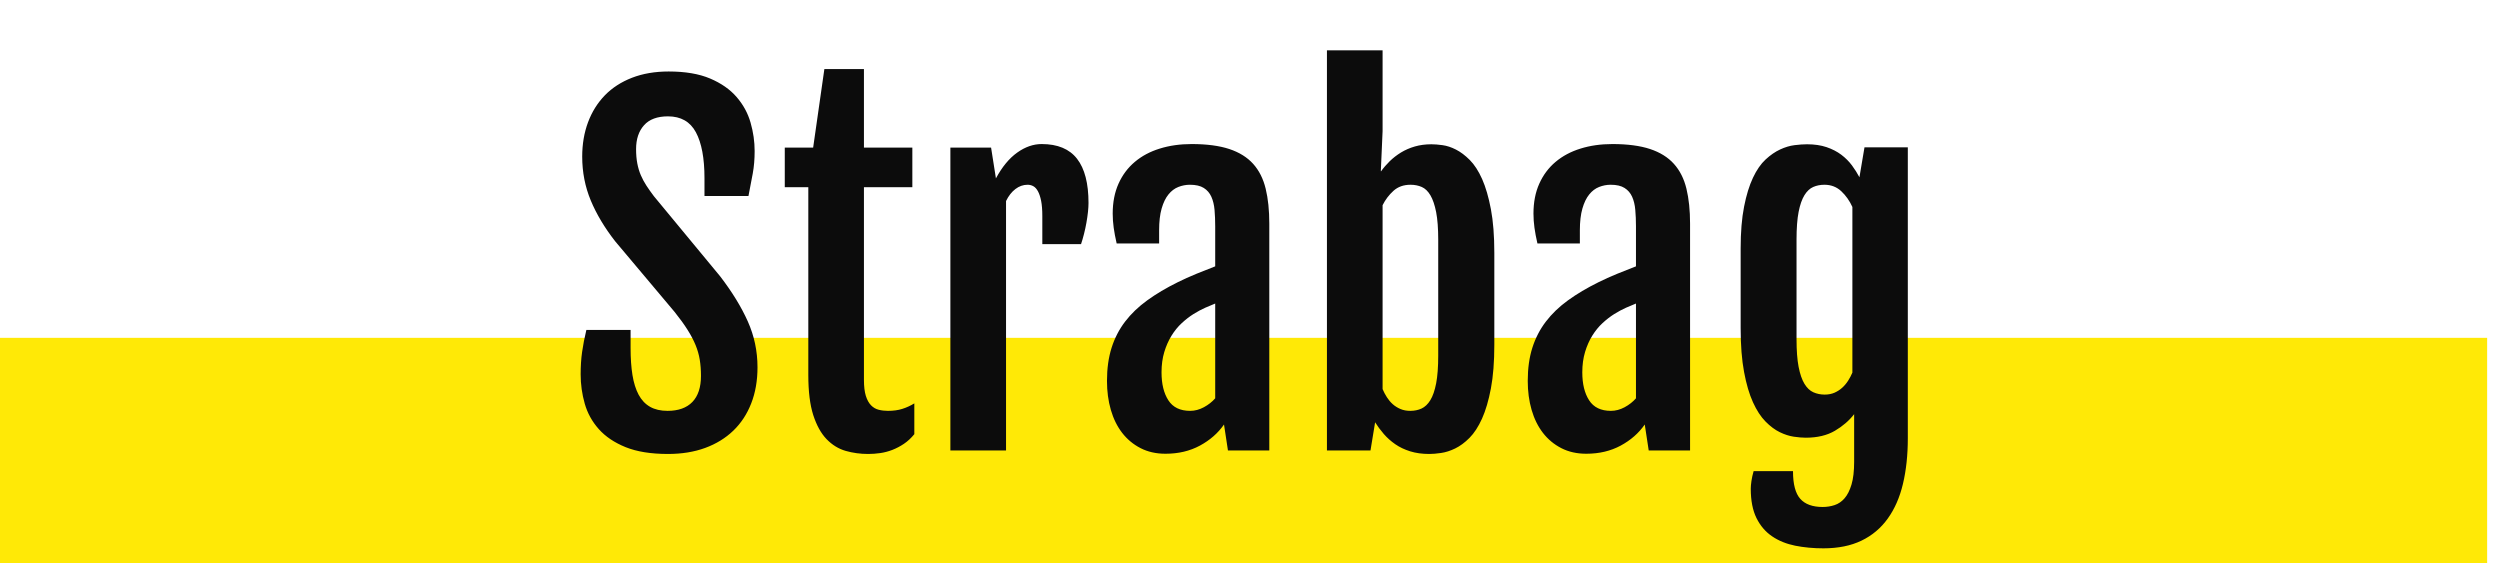
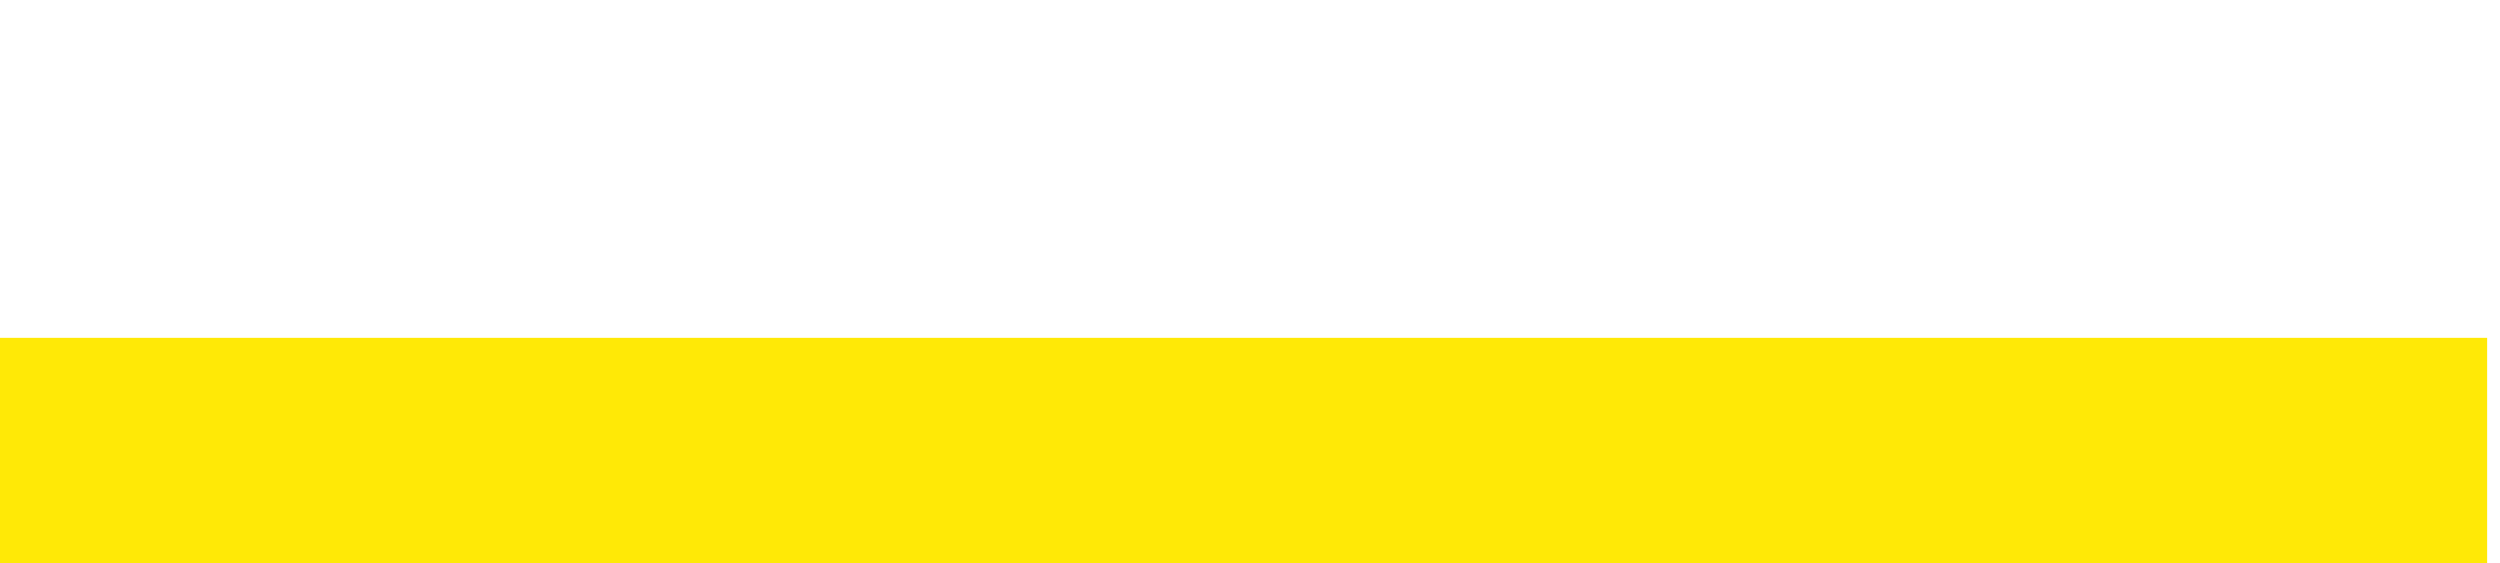
<svg xmlns="http://www.w3.org/2000/svg" width="111px" height="25px" viewBox="0 0 111 25">
  <title>btn_Strabag</title>
  <g id="CTAs" stroke="none" stroke-width="1" fill="none" fill-rule="evenodd">
    <g id="btn_Strabag" fill-rule="nonzero">
      <polygon id="Line-Copy-22-Copy-2" fill="#FFE906" points="110.429 15 110.429 25 0 25 0 15" />
-       <path d="M29.658,20.156 C30.27,20.156 30.82,20.067 31.309,19.888 C31.797,19.709 32.214,19.453 32.559,19.121 C32.904,18.789 33.169,18.385 33.354,17.91 C33.54,17.435 33.633,16.901 33.633,16.309 C33.633,15.592 33.49,14.914 33.203,14.272 C32.917,13.631 32.507,12.962 31.973,12.266 L31.973,12.266 L29.033,8.711 C28.91,8.548 28.799,8.392 28.701,8.242 C28.604,8.092 28.521,7.938 28.452,7.778 C28.384,7.619 28.332,7.445 28.296,7.256 C28.26,7.067 28.242,6.855 28.242,6.621 C28.242,6.178 28.359,5.825 28.594,5.562 C28.828,5.298 29.183,5.166 29.658,5.166 C30.231,5.166 30.645,5.402 30.898,5.874 C31.152,6.346 31.279,7.025 31.279,7.91 L31.279,7.91 L31.279,8.701 L33.232,8.701 C33.304,8.337 33.368,8.003 33.423,7.7 C33.478,7.397 33.506,7.067 33.506,6.709 C33.506,6.286 33.446,5.864 33.325,5.444 C33.205,5.024 32.998,4.645 32.705,4.307 C32.412,3.968 32.02,3.695 31.528,3.486 C31.037,3.278 30.423,3.174 29.688,3.174 C29.082,3.174 28.54,3.267 28.062,3.452 C27.583,3.638 27.181,3.898 26.855,4.233 C26.53,4.569 26.281,4.967 26.108,5.43 C25.936,5.892 25.85,6.4 25.85,6.953 C25.85,7.643 25.977,8.293 26.23,8.901 C26.484,9.51 26.846,10.114 27.314,10.713 L27.314,10.713 L29.951,13.848 C30.186,14.141 30.378,14.406 30.527,14.644 C30.677,14.881 30.796,15.107 30.884,15.322 C30.972,15.537 31.034,15.754 31.069,15.972 C31.105,16.19 31.123,16.429 31.123,16.689 C31.123,17.197 30.996,17.583 30.742,17.847 C30.488,18.11 30.12,18.242 29.639,18.242 C29.333,18.242 29.074,18.182 28.862,18.062 C28.651,17.941 28.481,17.762 28.354,17.524 C28.228,17.287 28.136,16.995 28.081,16.65 C28.026,16.305 27.998,15.908 27.998,15.459 L27.998,15.459 L27.998,14.648 L26.035,14.648 C25.951,15 25.887,15.327 25.845,15.63 C25.802,15.933 25.781,16.263 25.781,16.621 C25.781,17.064 25.841,17.497 25.962,17.92 C26.082,18.343 26.291,18.721 26.587,19.053 C26.883,19.385 27.28,19.652 27.778,19.854 C28.276,20.055 28.903,20.156 29.658,20.156 Z M38.545,20.156 C38.721,20.156 38.9,20.143 39.082,20.117 C39.264,20.091 39.443,20.044 39.619,19.976 C39.795,19.907 39.966,19.818 40.132,19.707 C40.298,19.596 40.452,19.453 40.596,19.277 L40.596,19.277 L40.596,17.91 C40.426,18.014 40.249,18.096 40.063,18.154 C39.878,18.213 39.665,18.242 39.424,18.242 C39.281,18.242 39.144,18.226 39.014,18.193 C38.883,18.161 38.77,18.094 38.672,17.993 C38.574,17.892 38.498,17.752 38.442,17.573 C38.387,17.394 38.359,17.158 38.359,16.865 L38.359,16.865 L38.359,8.311 L40.508,8.311 L40.508,6.553 L38.359,6.553 L38.359,3.066 L36.602,3.066 L36.104,6.553 L34.844,6.553 L34.844,8.311 L35.889,8.311 L35.889,16.65 C35.889,17.38 35.962,17.972 36.108,18.428 C36.255,18.883 36.452,19.24 36.699,19.497 C36.947,19.754 37.23,19.928 37.549,20.02 C37.868,20.111 38.2,20.156 38.545,20.156 Z M44.668,20 L44.668,8.926 C44.779,8.698 44.917,8.521 45.083,8.394 C45.249,8.267 45.43,8.203 45.625,8.203 C45.716,8.203 45.801,8.224 45.879,8.267 C45.957,8.309 46.025,8.384 46.084,8.491 C46.143,8.599 46.19,8.74 46.226,8.916 C46.261,9.092 46.279,9.316 46.279,9.59 L46.279,9.59 L46.279,10.84 L47.998,10.84 C48.044,10.703 48.088,10.552 48.13,10.386 C48.172,10.22 48.208,10.054 48.237,9.888 C48.267,9.722 48.289,9.562 48.306,9.409 C48.322,9.256 48.33,9.124 48.33,9.014 C48.33,8.141 48.161,7.487 47.822,7.051 C47.484,6.615 46.96,6.396 46.25,6.396 C45.879,6.396 45.516,6.523 45.161,6.777 C44.806,7.031 44.492,7.412 44.219,7.92 L44.219,7.92 L44.004,6.553 L42.197,6.553 L42.197,20 L44.668,20 Z M51.748,20.146 C52.321,20.146 52.83,20.026 53.276,19.785 C53.722,19.544 54.079,19.232 54.346,18.848 L54.346,18.848 L54.521,20 L56.357,20 L56.357,9.932 C56.357,9.339 56.304,8.822 56.196,8.379 C56.089,7.936 55.903,7.568 55.64,7.275 C55.376,6.982 55.023,6.763 54.58,6.616 C54.137,6.47 53.581,6.396 52.91,6.396 C52.396,6.396 51.924,6.463 51.494,6.597 C51.064,6.73 50.695,6.927 50.386,7.188 C50.076,7.448 49.836,7.77 49.663,8.154 C49.491,8.538 49.404,8.981 49.404,9.482 C49.404,9.691 49.419,9.901 49.448,10.112 C49.478,10.324 49.521,10.557 49.58,10.811 L49.58,10.811 L51.465,10.811 L51.465,10.225 C51.465,9.84 51.502,9.518 51.577,9.258 C51.652,8.997 51.753,8.789 51.88,8.633 C52.007,8.477 52.153,8.366 52.319,8.301 C52.485,8.236 52.656,8.203 52.832,8.203 C53.092,8.203 53.298,8.25 53.447,8.345 C53.597,8.439 53.709,8.569 53.784,8.735 C53.859,8.901 53.906,9.097 53.926,9.321 C53.945,9.546 53.955,9.788 53.955,10.049 L53.955,10.049 L53.955,11.826 C53.714,11.917 53.439,12.026 53.13,12.153 C52.821,12.28 52.542,12.406 52.295,12.529 C51.781,12.783 51.328,13.052 50.938,13.335 C50.547,13.618 50.22,13.932 49.956,14.277 C49.692,14.622 49.492,15.01 49.355,15.439 C49.219,15.869 49.15,16.361 49.15,16.914 C49.15,17.376 49.207,17.804 49.321,18.198 C49.435,18.592 49.603,18.932 49.824,19.219 C50.046,19.505 50.317,19.731 50.64,19.897 C50.962,20.063 51.331,20.146 51.748,20.146 Z M52.842,18.242 C52.399,18.242 52.077,18.086 51.875,17.773 C51.673,17.461 51.572,17.048 51.572,16.533 C51.572,16.201 51.613,15.9 51.694,15.63 C51.776,15.36 51.883,15.117 52.017,14.902 C52.15,14.688 52.301,14.502 52.471,14.346 C52.64,14.189 52.812,14.056 52.988,13.945 C53.177,13.828 53.353,13.734 53.516,13.662 C53.678,13.59 53.825,13.529 53.955,13.477 L53.955,13.477 L53.955,17.686 C53.818,17.842 53.651,17.974 53.452,18.081 C53.254,18.188 53.05,18.242 52.842,18.242 Z M63.457,20.156 C63.607,20.156 63.783,20.142 63.984,20.112 C64.186,20.083 64.395,20.016 64.609,19.912 C64.824,19.808 65.036,19.652 65.244,19.443 C65.452,19.235 65.638,18.95 65.801,18.589 C65.964,18.228 66.095,17.78 66.196,17.246 C66.297,16.712 66.348,16.064 66.348,15.303 L66.348,15.303 L66.348,11.23 C66.348,10.469 66.297,9.821 66.196,9.287 C66.095,8.753 65.965,8.307 65.806,7.949 C65.646,7.591 65.464,7.31 65.259,7.104 C65.054,6.899 64.849,6.745 64.644,6.641 C64.438,6.536 64.24,6.471 64.048,6.445 C63.856,6.419 63.691,6.406 63.555,6.406 C63.288,6.406 63.042,6.439 62.817,6.504 C62.593,6.569 62.388,6.659 62.202,6.772 C62.017,6.886 61.851,7.015 61.704,7.158 C61.558,7.301 61.429,7.451 61.318,7.607 L61.318,7.607 L61.309,7.598 L61.387,5.82 L61.387,2.236 L58.916,2.236 L58.916,20 L60.85,20 L61.055,18.75 C61.165,18.926 61.294,19.098 61.44,19.268 C61.587,19.437 61.756,19.588 61.948,19.722 C62.14,19.855 62.362,19.961 62.612,20.039 C62.863,20.117 63.145,20.156 63.457,20.156 Z M62.617,18.242 C62.454,18.242 62.308,18.215 62.178,18.159 C62.048,18.104 61.934,18.032 61.836,17.944 C61.738,17.856 61.652,17.754 61.577,17.637 C61.502,17.52 61.439,17.399 61.387,17.275 L61.387,17.275 L61.387,9.111 C61.51,8.864 61.672,8.651 61.87,8.472 C62.069,8.293 62.321,8.203 62.627,8.203 C62.809,8.203 62.975,8.236 63.125,8.301 C63.275,8.366 63.403,8.49 63.511,8.672 C63.618,8.854 63.703,9.103 63.765,9.419 C63.826,9.735 63.857,10.143 63.857,10.645 L63.857,10.645 L63.857,15.791 C63.857,16.292 63.826,16.702 63.765,17.021 C63.703,17.34 63.617,17.59 63.506,17.769 C63.395,17.948 63.265,18.071 63.115,18.14 C62.965,18.208 62.799,18.242 62.617,18.242 Z M70.43,20.146 C71.003,20.146 71.512,20.026 71.958,19.785 C72.404,19.544 72.76,19.232 73.027,18.848 L73.027,18.848 L73.203,20 L75.039,20 L75.039,9.932 C75.039,9.339 74.985,8.822 74.878,8.379 C74.771,7.936 74.585,7.568 74.321,7.275 C74.058,6.982 73.704,6.763 73.262,6.616 C72.819,6.47 72.262,6.396 71.592,6.396 C71.077,6.396 70.605,6.463 70.176,6.597 C69.746,6.73 69.377,6.927 69.067,7.188 C68.758,7.448 68.517,7.77 68.345,8.154 C68.172,8.538 68.086,8.981 68.086,9.482 C68.086,9.691 68.101,9.901 68.13,10.112 C68.159,10.324 68.203,10.557 68.262,10.811 L68.262,10.811 L70.146,10.811 L70.146,10.225 C70.146,9.84 70.184,9.518 70.259,9.258 C70.334,8.997 70.435,8.789 70.562,8.633 C70.688,8.477 70.835,8.366 71.001,8.301 C71.167,8.236 71.338,8.203 71.514,8.203 C71.774,8.203 71.979,8.25 72.129,8.345 C72.279,8.439 72.391,8.569 72.466,8.735 C72.541,8.901 72.588,9.097 72.607,9.321 C72.627,9.546 72.637,9.788 72.637,10.049 L72.637,10.049 L72.637,11.826 C72.396,11.917 72.121,12.026 71.812,12.153 C71.502,12.28 71.224,12.406 70.977,12.529 C70.462,12.783 70.01,13.052 69.619,13.335 C69.229,13.618 68.901,13.932 68.638,14.277 C68.374,14.622 68.174,15.01 68.037,15.439 C67.9,15.869 67.832,16.361 67.832,16.914 C67.832,17.376 67.889,17.804 68.003,18.198 C68.117,18.592 68.285,18.932 68.506,19.219 C68.727,19.505 68.999,19.731 69.321,19.897 C69.644,20.063 70.013,20.146 70.43,20.146 Z M71.523,18.242 C71.081,18.242 70.758,18.086 70.557,17.773 C70.355,17.461 70.254,17.048 70.254,16.533 C70.254,16.201 70.295,15.9 70.376,15.63 C70.457,15.36 70.565,15.117 70.698,14.902 C70.832,14.688 70.983,14.502 71.152,14.346 C71.322,14.189 71.494,14.056 71.67,13.945 C71.859,13.828 72.035,13.734 72.197,13.662 C72.36,13.59 72.507,13.529 72.637,13.477 L72.637,13.477 L72.637,17.686 C72.5,17.842 72.332,17.974 72.134,18.081 C71.935,18.188 71.732,18.242 71.523,18.242 Z M80.957,24.346 C81.615,24.346 82.179,24.232 82.651,24.004 C83.123,23.776 83.512,23.449 83.818,23.022 C84.124,22.596 84.349,22.082 84.492,21.479 C84.635,20.877 84.707,20.202 84.707,19.453 L84.707,19.453 L84.707,6.543 L82.783,6.543 L82.559,7.871 C82.467,7.695 82.357,7.52 82.227,7.344 C82.096,7.168 81.938,7.01 81.753,6.87 C81.567,6.73 81.349,6.618 81.099,6.533 C80.848,6.449 80.56,6.406 80.234,6.406 C80.072,6.406 79.886,6.419 79.678,6.445 C79.469,6.471 79.256,6.535 79.038,6.636 C78.82,6.737 78.605,6.885 78.394,7.08 C78.182,7.275 77.995,7.546 77.832,7.891 C77.669,8.236 77.537,8.664 77.437,9.175 C77.336,9.686 77.285,10.306 77.285,11.035 L77.285,11.035 L77.285,14.57 C77.285,15.332 77.336,15.981 77.437,16.519 C77.537,17.056 77.669,17.503 77.832,17.861 C77.995,18.219 78.18,18.504 78.389,18.716 C78.597,18.927 78.809,19.085 79.023,19.189 C79.238,19.294 79.447,19.36 79.648,19.39 C79.85,19.419 80.026,19.434 80.176,19.434 C80.69,19.434 81.121,19.331 81.47,19.126 C81.818,18.921 82.103,18.675 82.324,18.389 L82.324,18.389 L82.324,20.508 C82.324,20.918 82.285,21.253 82.207,21.514 C82.129,21.774 82.026,21.978 81.899,22.124 C81.772,22.271 81.624,22.371 81.455,22.427 C81.286,22.482 81.11,22.51 80.928,22.51 C80.479,22.51 80.146,22.389 79.932,22.148 C79.717,21.908 79.609,21.497 79.609,20.918 L79.609,20.918 L77.861,20.918 C77.816,21.074 77.783,21.221 77.764,21.357 C77.744,21.494 77.734,21.608 77.734,21.699 C77.734,22.227 77.819,22.661 77.988,23.003 C78.158,23.345 78.389,23.615 78.682,23.813 C78.975,24.012 79.316,24.15 79.707,24.229 C80.098,24.307 80.514,24.346 80.957,24.346 Z M81.016,17.52 C80.833,17.52 80.666,17.485 80.513,17.417 C80.36,17.349 80.228,17.223 80.117,17.041 C80.007,16.859 79.92,16.608 79.858,16.289 C79.797,15.97 79.766,15.56 79.766,15.059 L79.766,15.059 L79.766,10.635 C79.766,10.133 79.797,9.725 79.858,9.409 C79.92,9.093 80.007,8.846 80.117,8.667 C80.228,8.488 80.358,8.366 80.508,8.301 C80.658,8.236 80.824,8.203 81.006,8.203 C81.299,8.203 81.548,8.299 81.753,8.491 C81.958,8.683 82.122,8.916 82.246,9.189 L82.246,9.189 L82.246,16.543 C82.194,16.667 82.131,16.787 82.056,16.904 C81.981,17.021 81.893,17.126 81.792,17.217 C81.691,17.308 81.577,17.381 81.45,17.437 C81.323,17.492 81.178,17.52 81.016,17.52 Z" id="Strabag" fill="#0C0C0C" />
    </g>
  </g>
</svg>